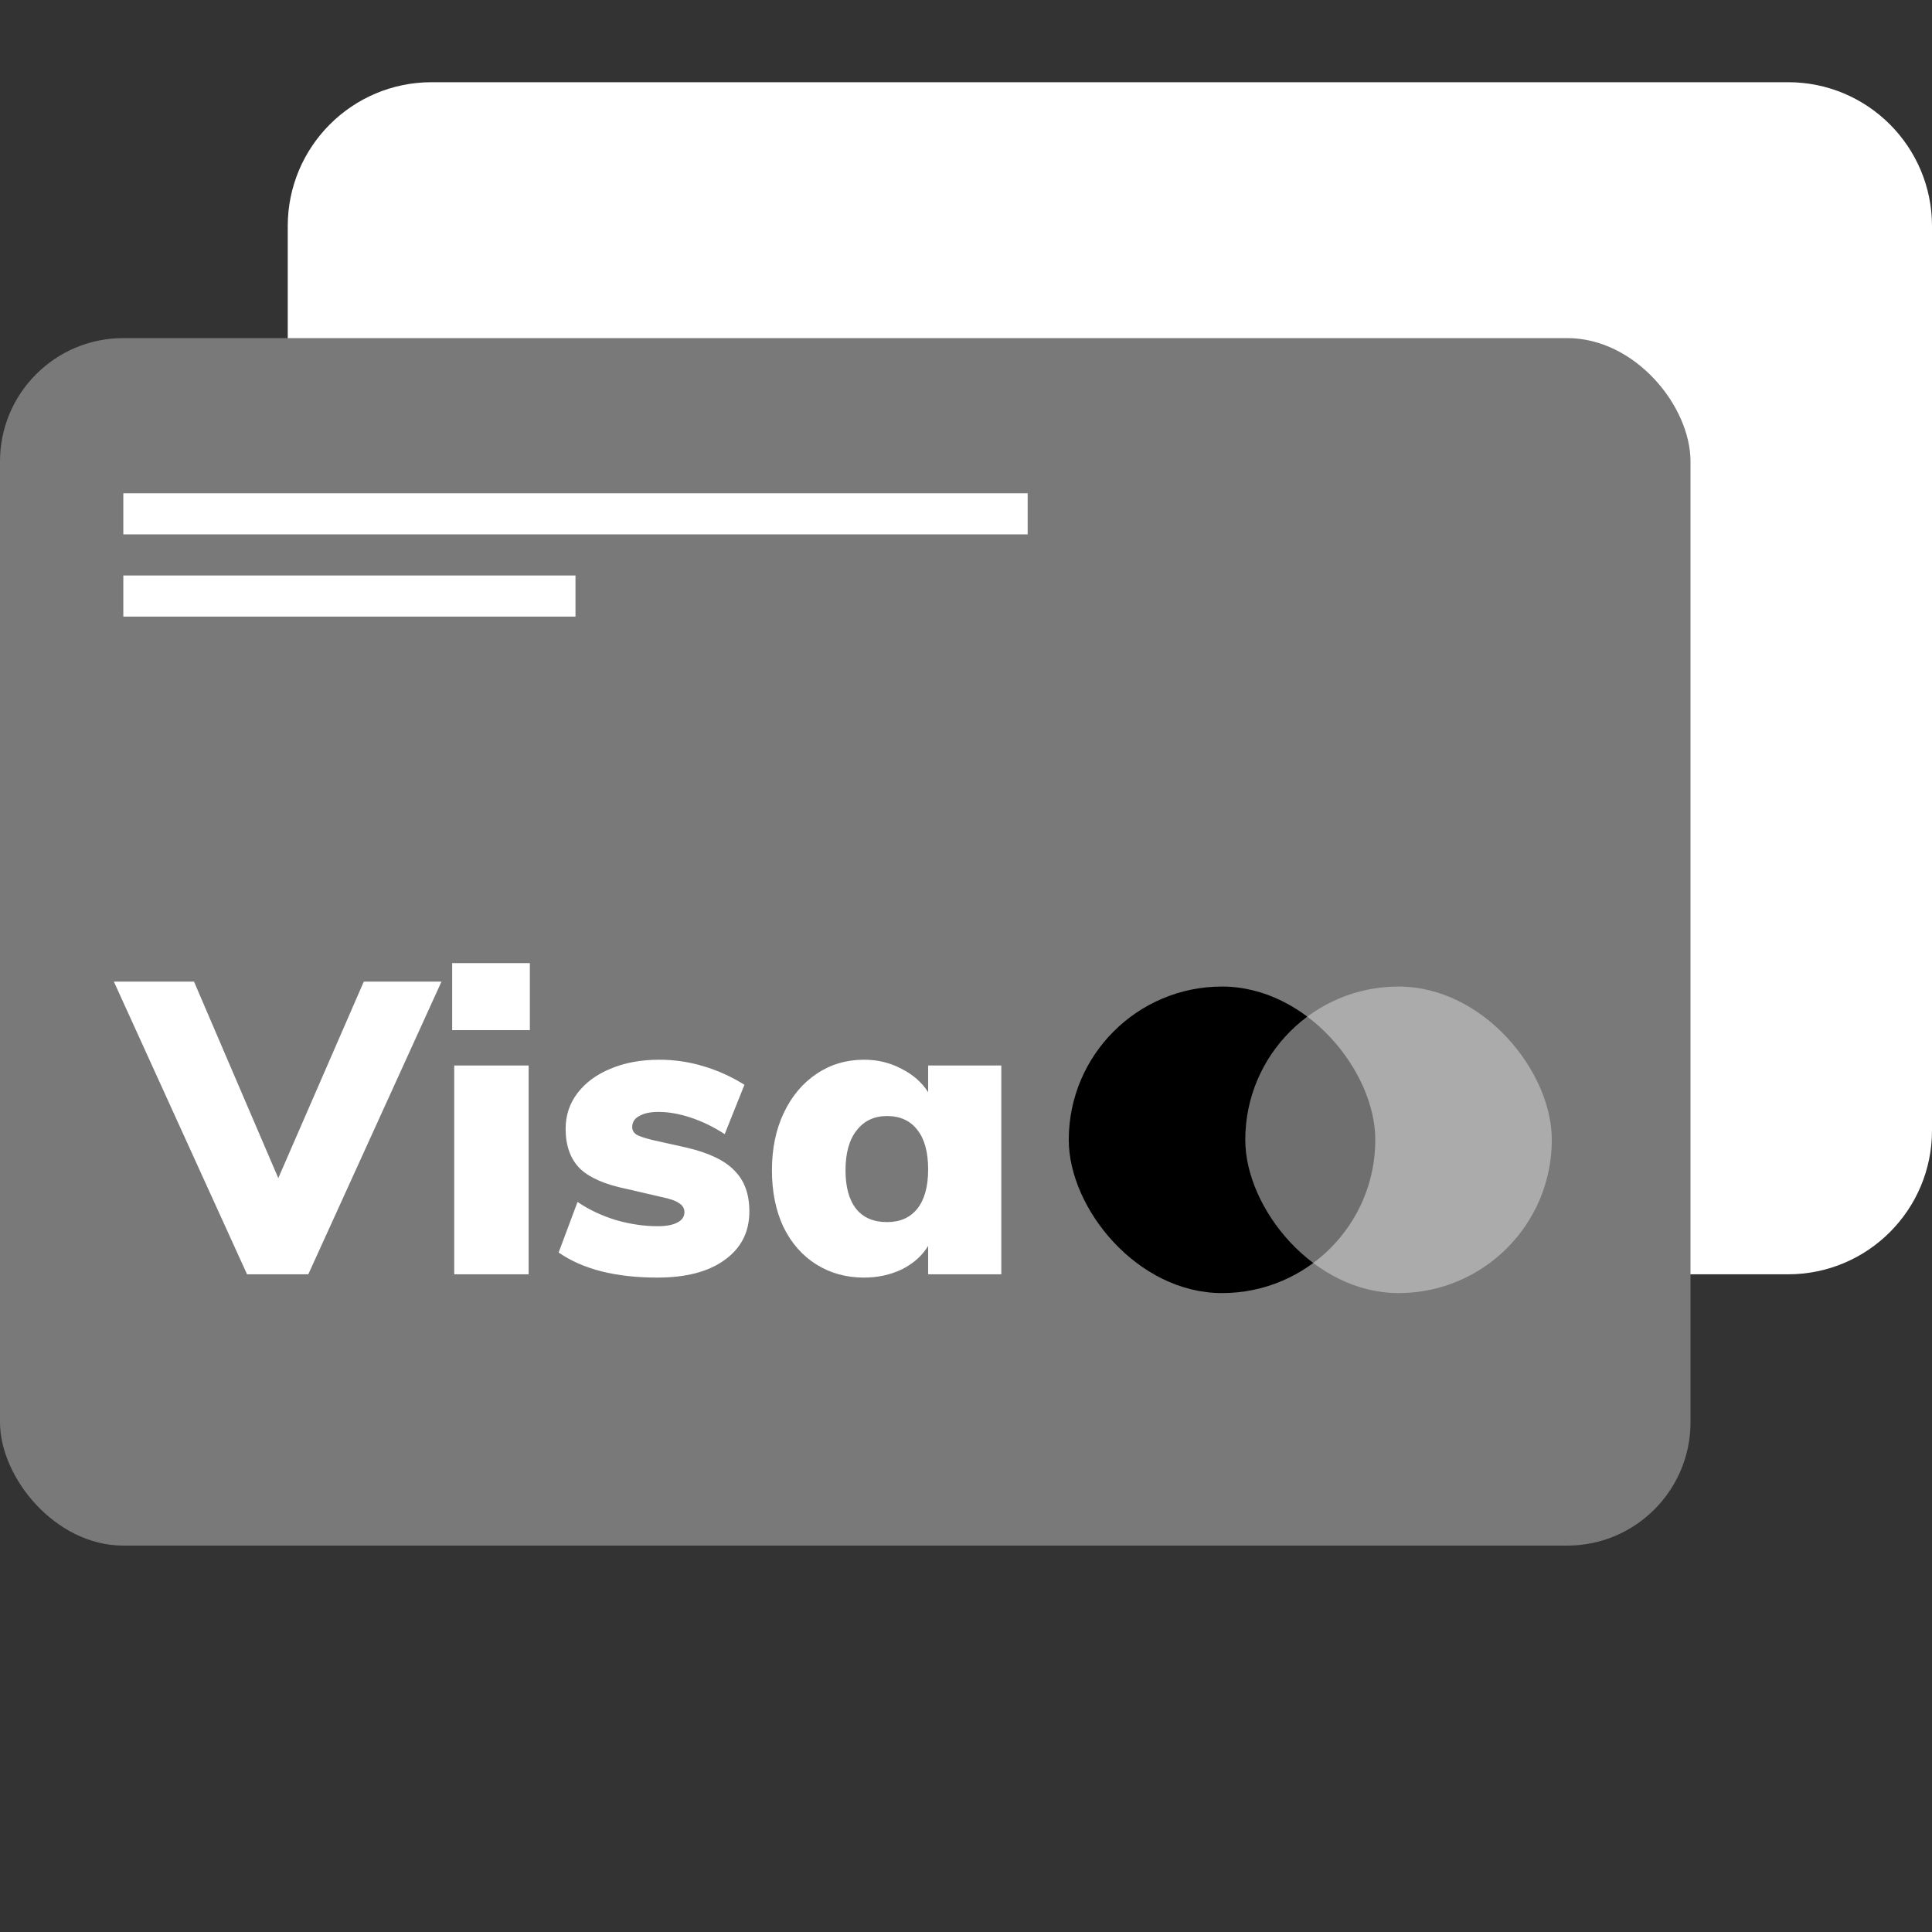
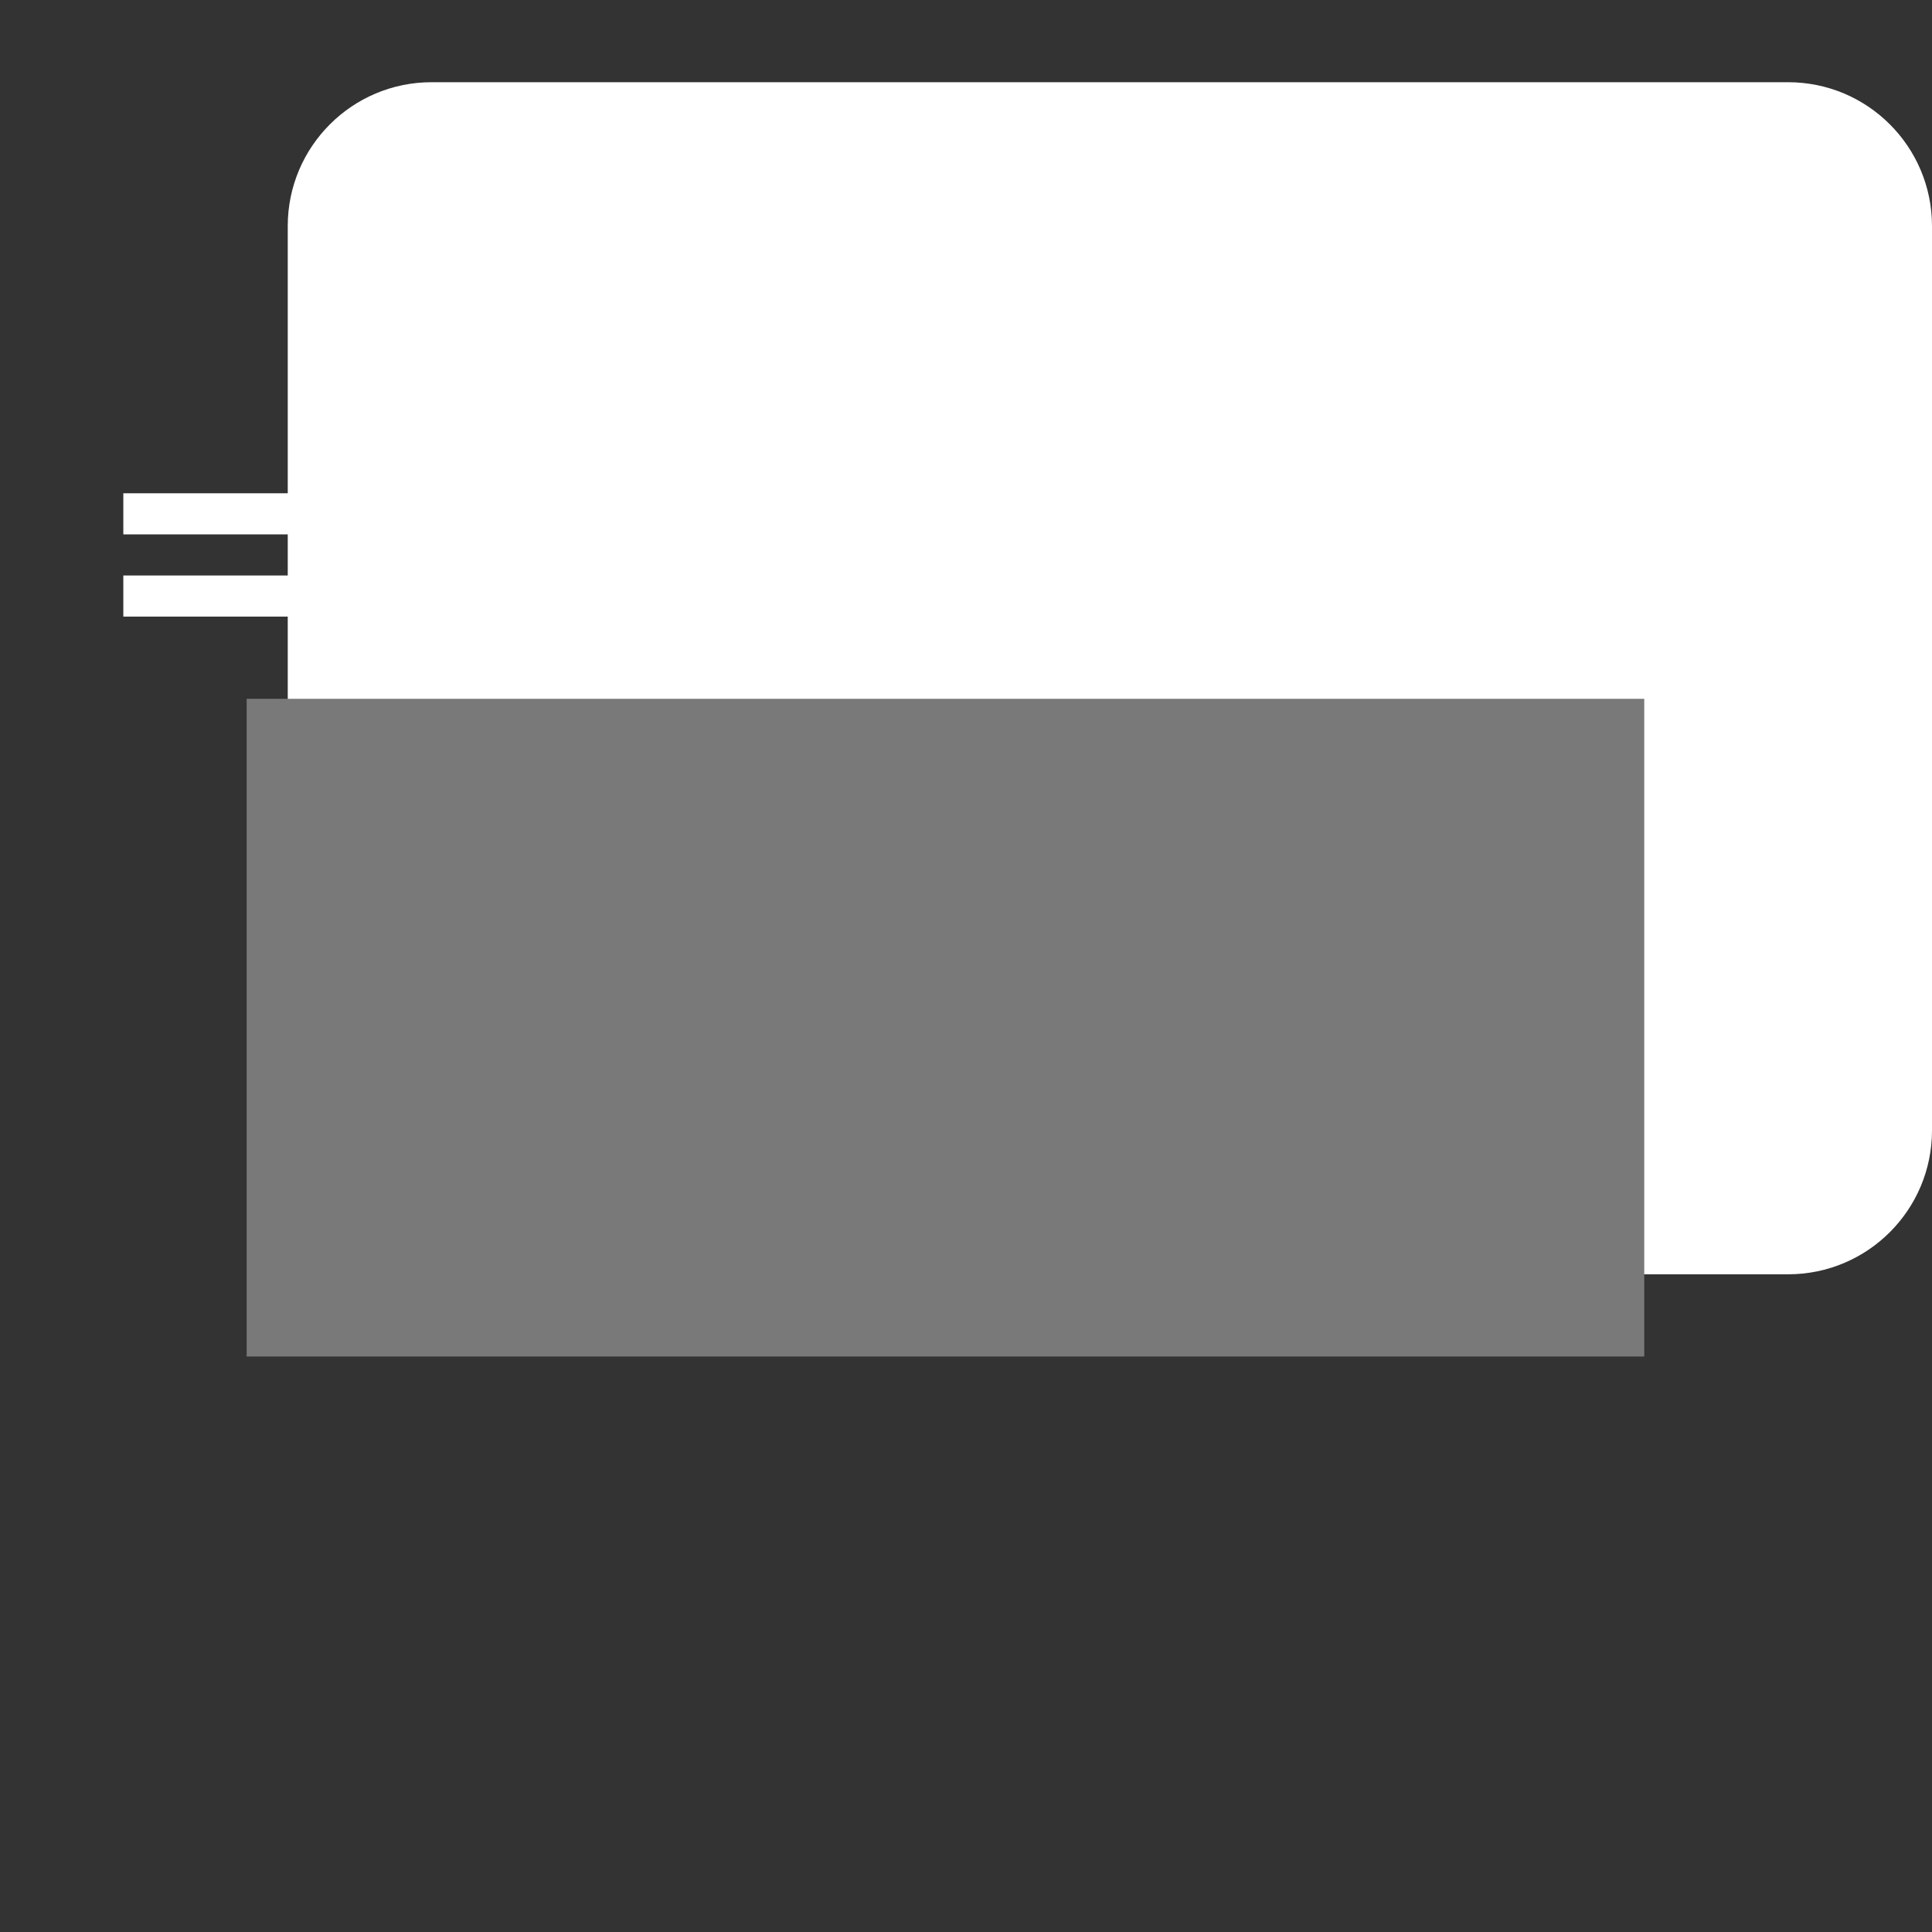
<svg xmlns="http://www.w3.org/2000/svg" width="47" height="47" viewBox="0 0 47 47" fill="none">
  <rect x="0" y="0" width="47" height="47" fill="#333333" stroke="none" />
  <path d="M7 5.5C7 3.567 8.567 2 10.5 2H43.5C45.433 2 47 3.567 47 5.5V27.5C47 29.433 45.433 31 43.5 31H10.5C8.567 31 7 29.433 7 27.5V5.5Z" fill="white" />
-   <rect y="8.225" width="41.125" height="29.375" rx="3" fill="#797979" />
  <rect x="6" y="17" width="34" height="16" fill="#797979" />
-   <rect x="26" y="24" width="7.457" height="7.457" rx="3.728" fill="black" />
-   <rect opacity="0.5" x="30.294" y="24" width="7.457" height="7.457" rx="3.728" fill="#DEDEDE" />
  <rect x="3" y="12" width="22" height="1" fill="white" />
  <rect x="3" y="14" width="11" height="1" fill="white" />
-   <path d="M10.74 23.88L7.5 31H6.01L2.77 23.88H4.72L6.77 28.66L8.85 23.88H10.74ZM11.05 25.92H12.86V31H11.05V25.92ZM12.89 23.43V25.06H11V23.43H12.89ZM15.99 31.08C14.977 31.08 14.177 30.877 13.59 30.47L14.05 29.24C14.324 29.427 14.634 29.573 14.98 29.68C15.327 29.78 15.667 29.83 16 29.83C16.207 29.83 16.367 29.8 16.48 29.74C16.594 29.68 16.65 29.597 16.65 29.49C16.65 29.397 16.607 29.323 16.52 29.27C16.44 29.21 16.284 29.157 16.05 29.11L15.23 28.92C14.71 28.813 14.334 28.647 14.1 28.42C13.874 28.187 13.76 27.867 13.76 27.46C13.76 27.133 13.857 26.843 14.05 26.59C14.244 26.337 14.51 26.14 14.85 26C15.197 25.853 15.594 25.78 16.04 25.78C16.407 25.78 16.767 25.833 17.12 25.94C17.474 26.047 17.804 26.197 18.11 26.39L17.63 27.59C17.364 27.417 17.09 27.283 16.81 27.19C16.53 27.097 16.267 27.05 16.02 27.05C15.82 27.05 15.664 27.083 15.55 27.15C15.437 27.21 15.38 27.3 15.38 27.42C15.38 27.493 15.414 27.553 15.48 27.6C15.547 27.64 15.674 27.683 15.86 27.73L16.71 27.92C17.25 28.047 17.637 28.233 17.87 28.48C18.11 28.72 18.23 29.05 18.23 29.47C18.23 29.97 18.03 30.363 17.63 30.65C17.237 30.937 16.69 31.08 15.99 31.08ZM24.359 25.92V31H22.579V30.31C22.432 30.55 22.219 30.74 21.939 30.88C21.659 31.013 21.352 31.08 21.019 31.08C20.585 31.08 20.199 30.973 19.859 30.76C19.519 30.547 19.252 30.243 19.059 29.85C18.872 29.45 18.779 28.99 18.779 28.47C18.779 27.943 18.875 27.477 19.069 27.07C19.262 26.663 19.529 26.347 19.869 26.12C20.209 25.893 20.592 25.78 21.019 25.78C21.352 25.78 21.655 25.853 21.929 26C22.209 26.14 22.425 26.33 22.579 26.57V25.92H24.359ZM21.579 29.73C21.899 29.73 22.145 29.62 22.319 29.4C22.492 29.18 22.579 28.863 22.579 28.45C22.579 28.03 22.492 27.71 22.319 27.49C22.145 27.263 21.899 27.15 21.579 27.15C21.265 27.15 21.019 27.267 20.839 27.5C20.659 27.727 20.569 28.05 20.569 28.47C20.569 28.877 20.655 29.19 20.829 29.41C21.002 29.623 21.252 29.73 21.579 29.73Z" fill="white" />
</svg>